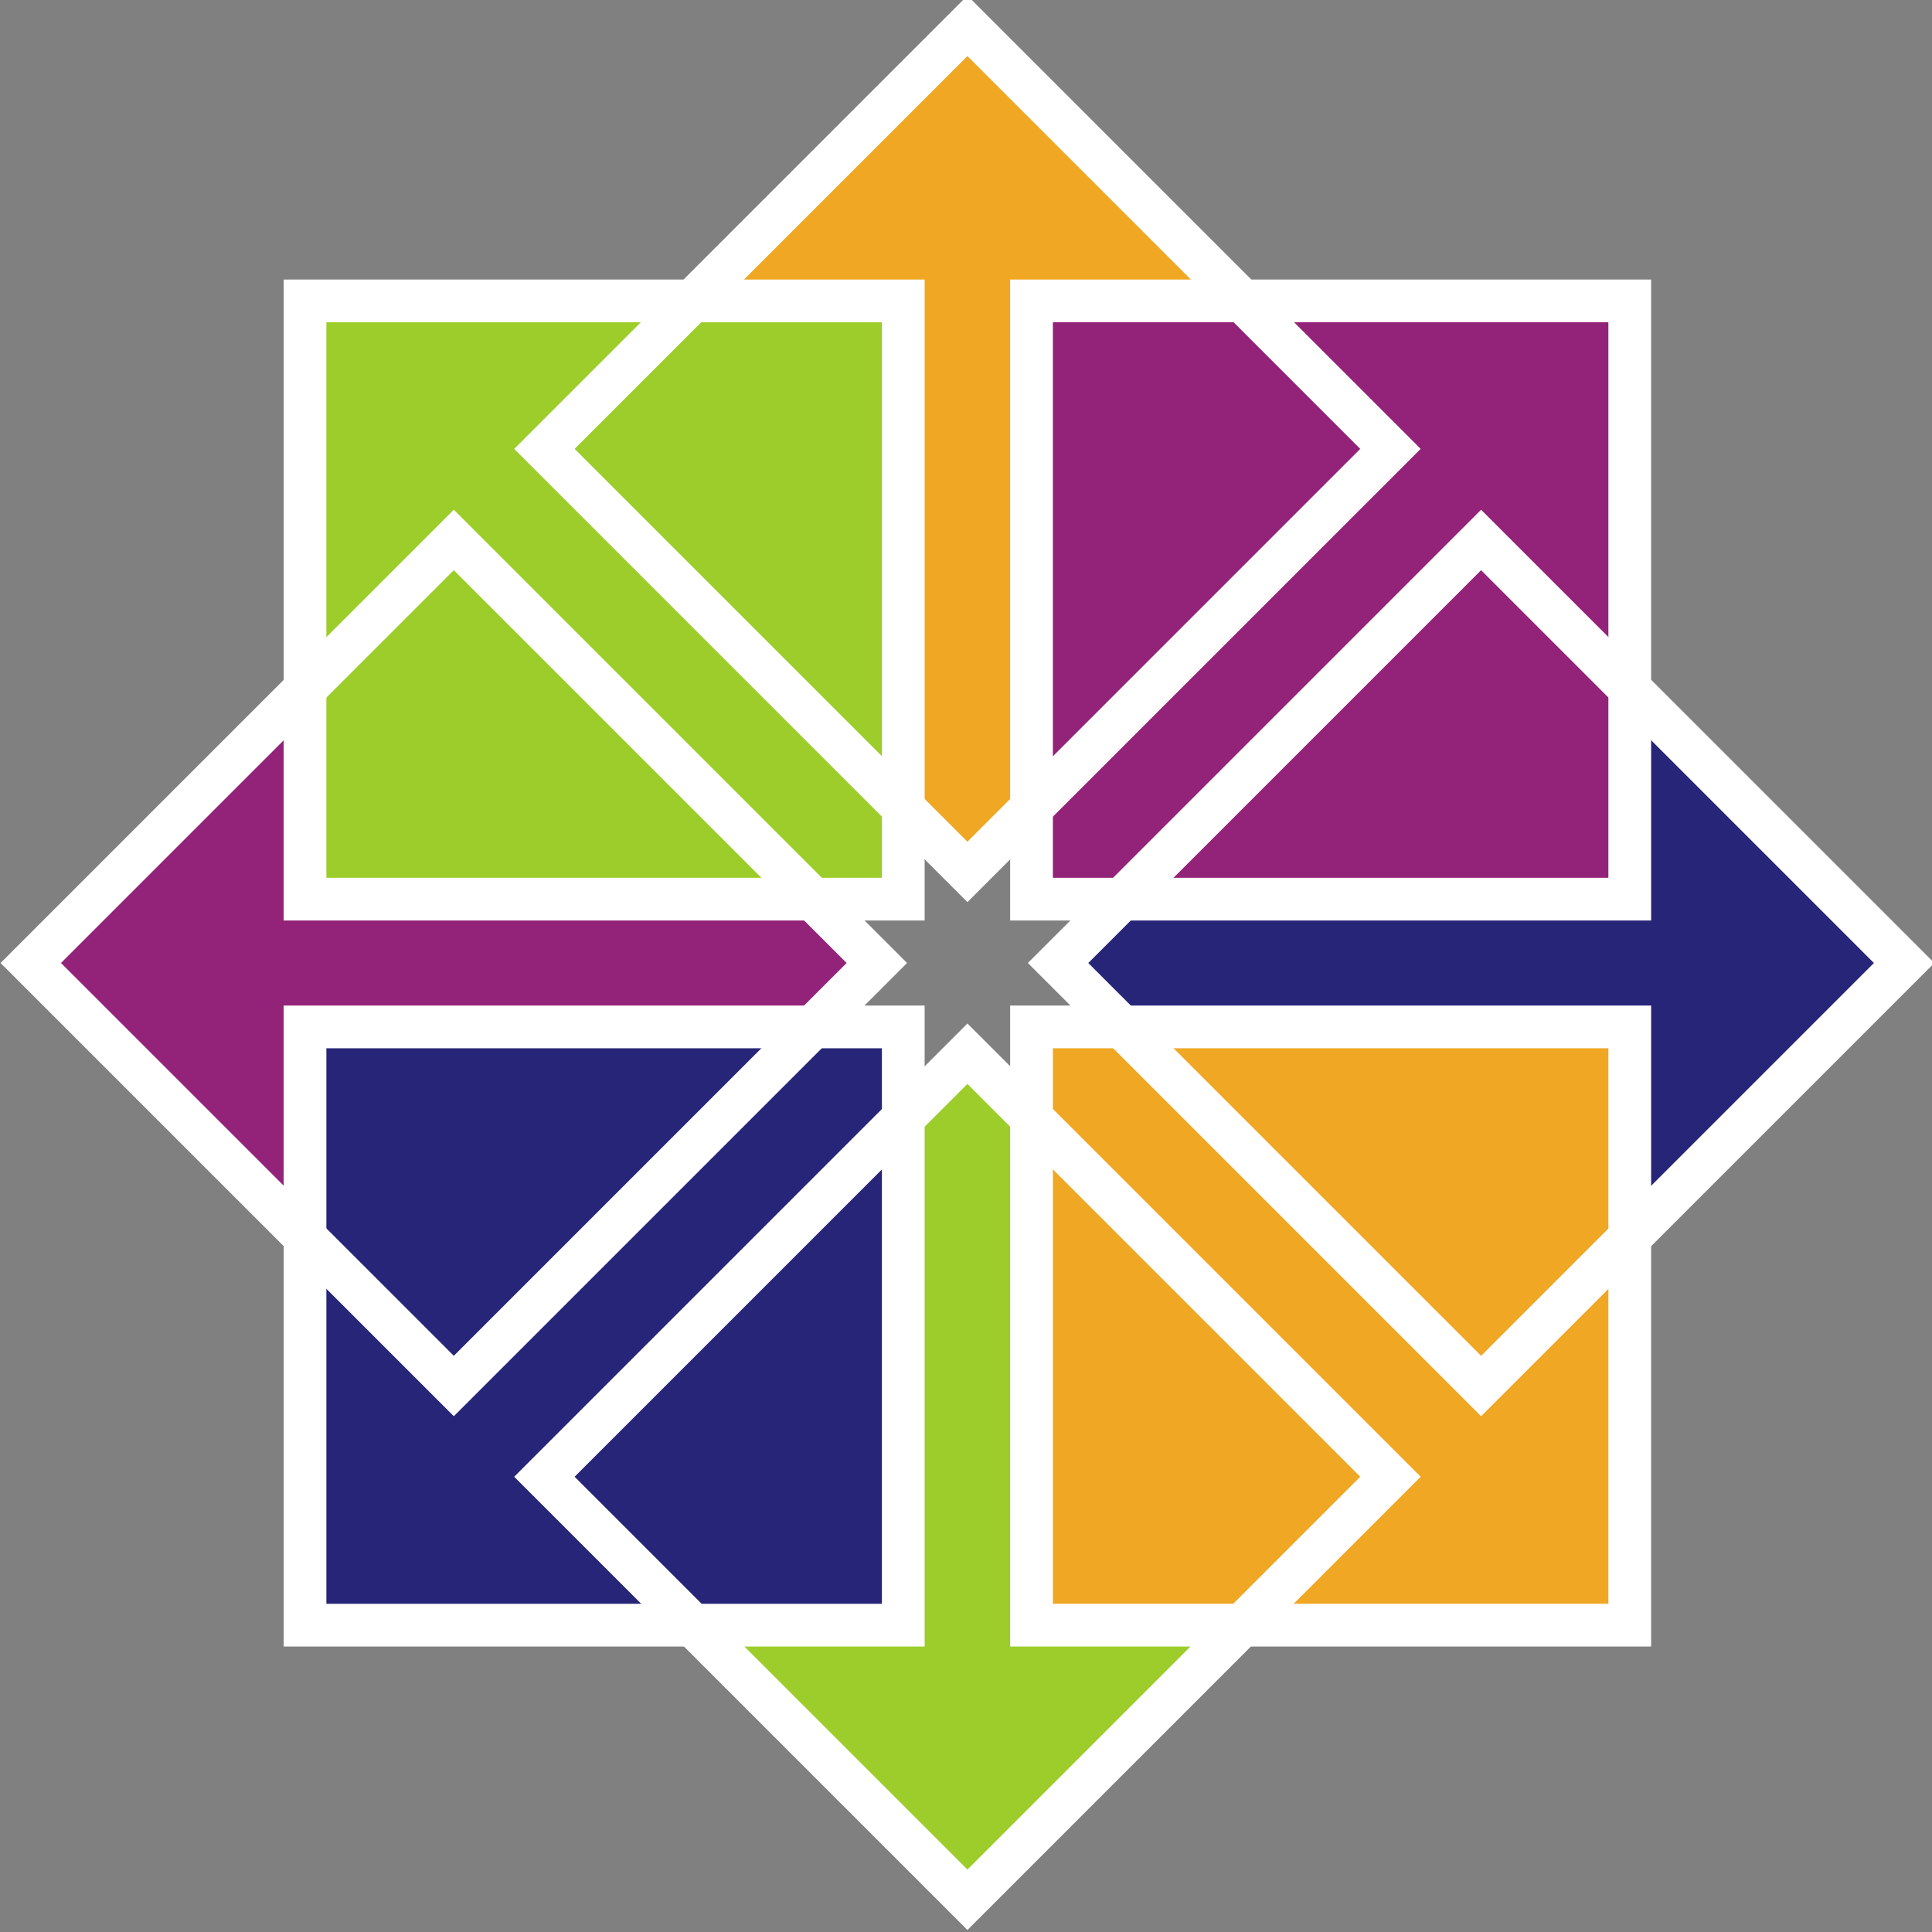
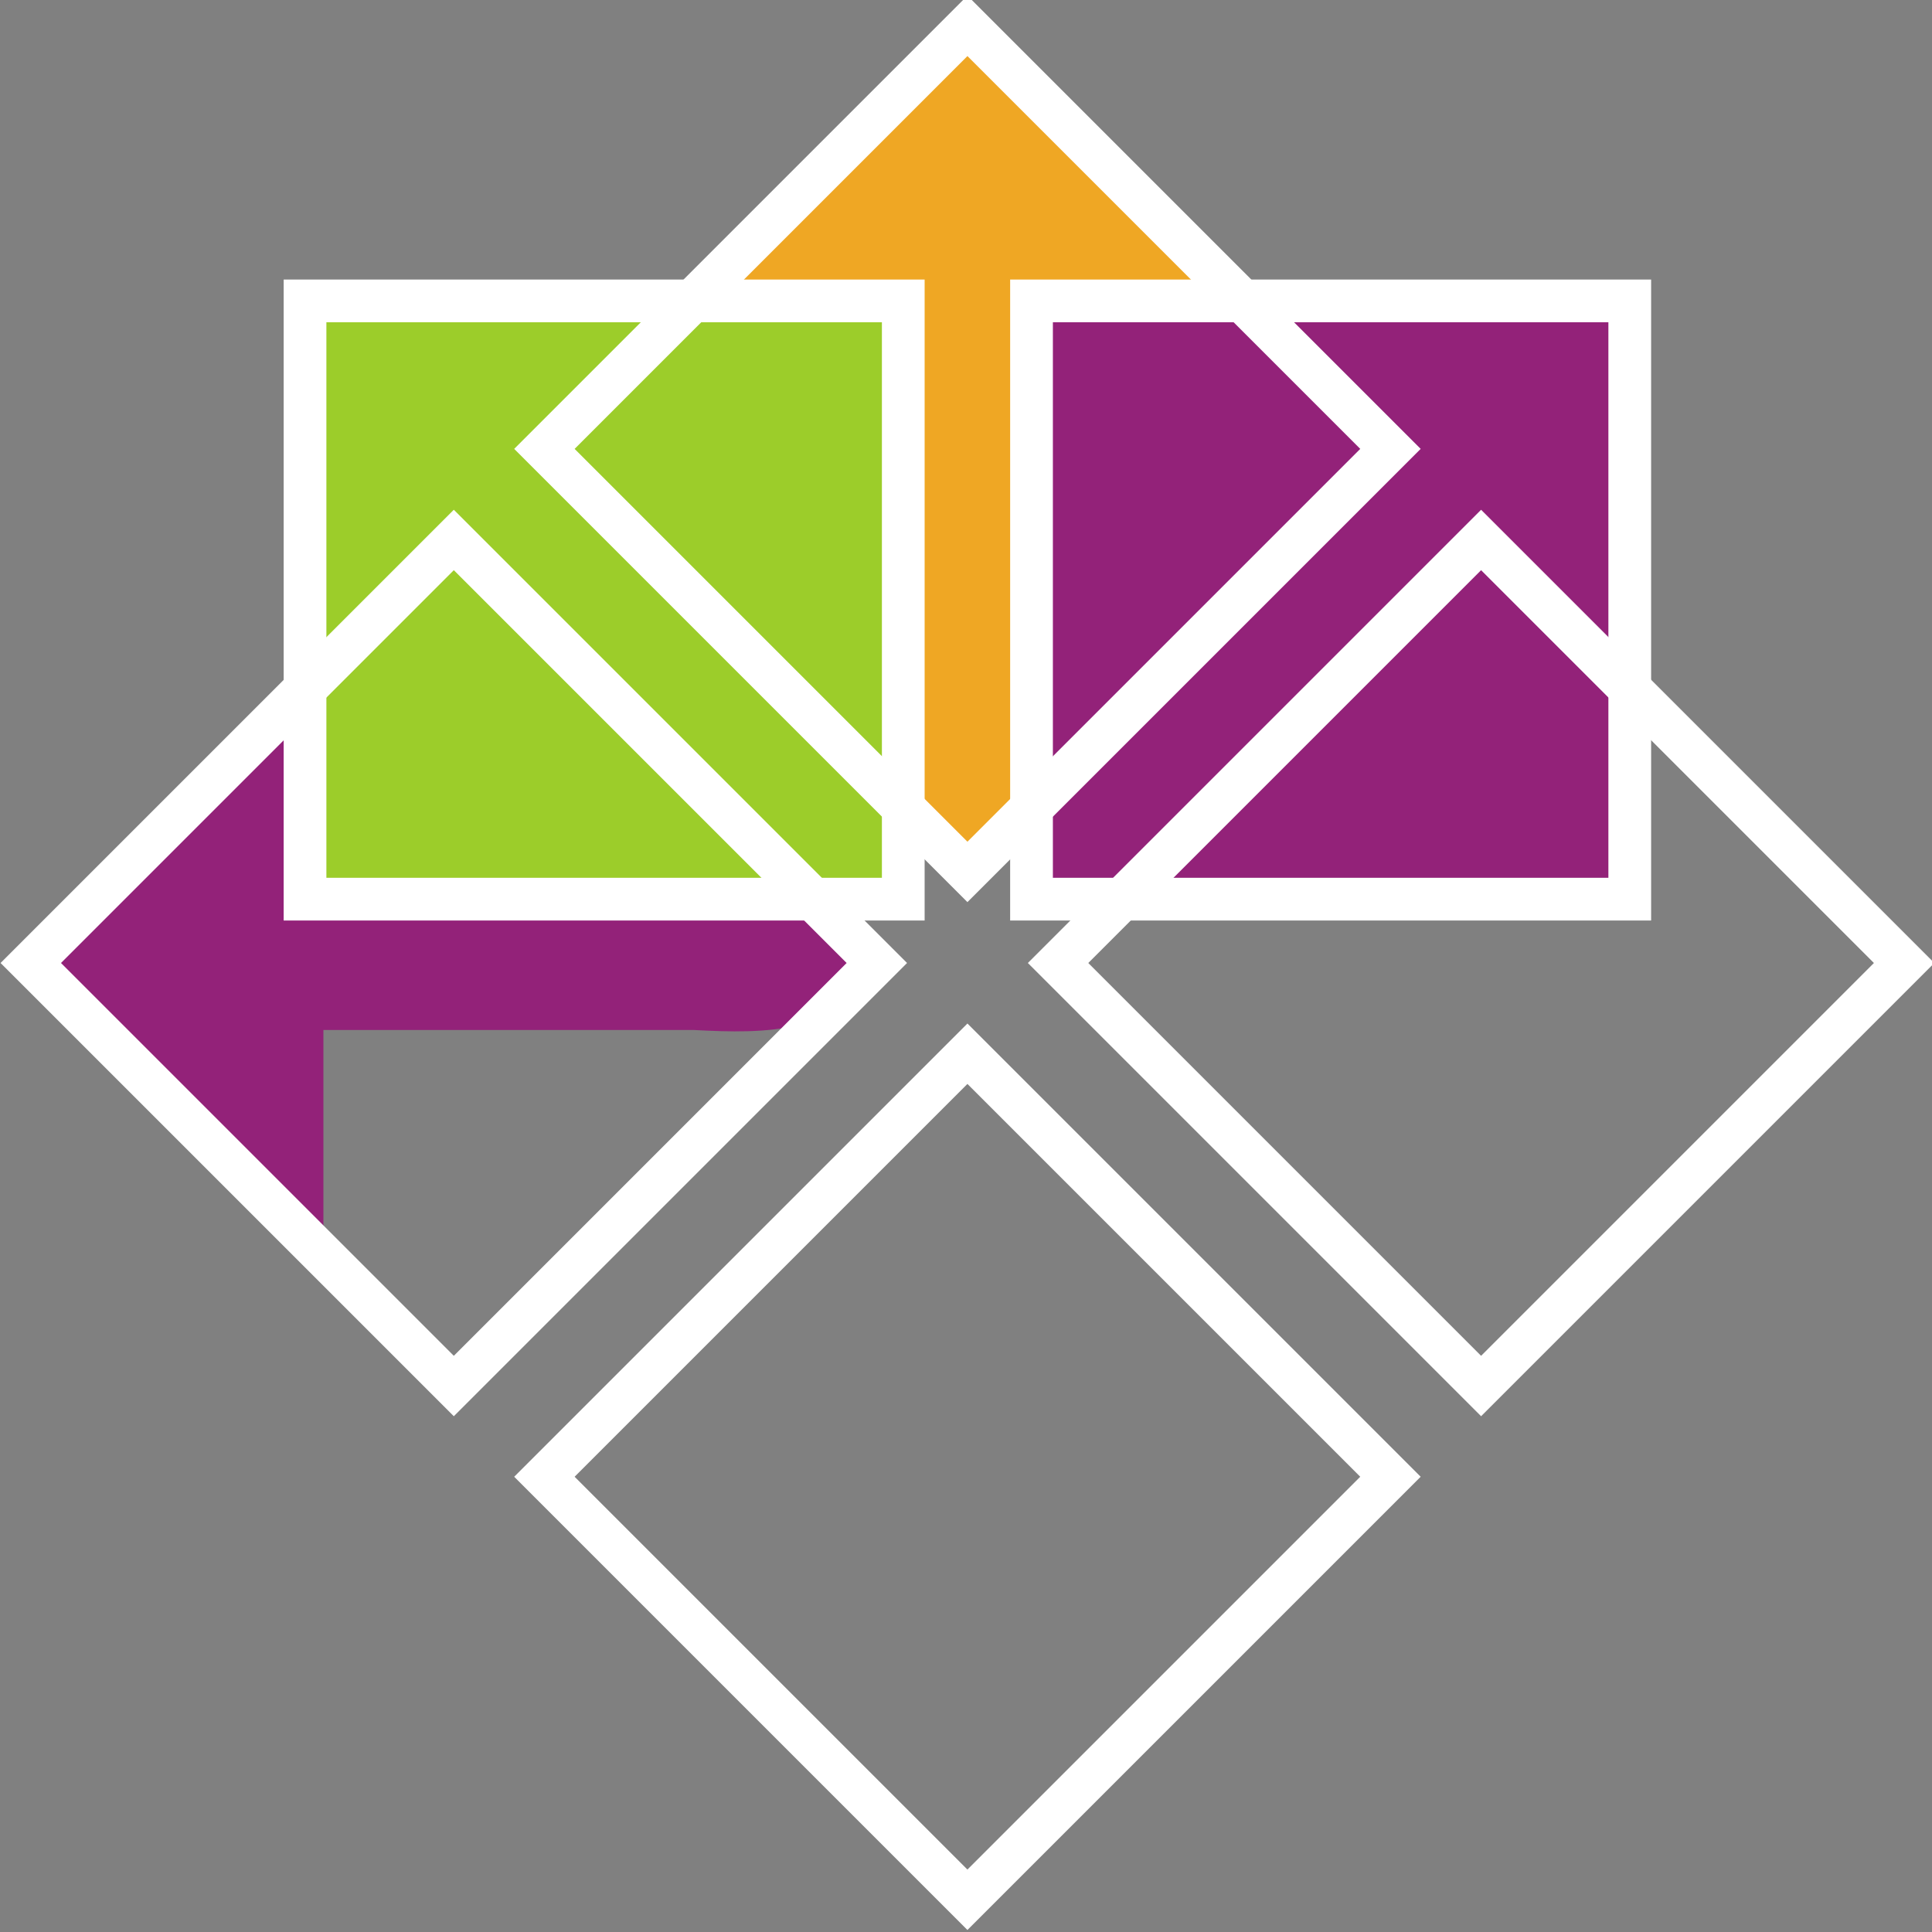
<svg xmlns="http://www.w3.org/2000/svg" version="1.1" viewBox="0 0 128 128">
  <rect x="0" y="0" width="128" height="128" fill="#808080" stroke="none" />
  <defs>
    <clipPath>
      <g transform="matrix(.995 0 0 1 1.786 0)">
-         <path d="m322.54 2800.9-4.435 5.73-4.435-5.73v-43.143h-18.94l23.375-25.537 23.131 25.537h-18.696v43.143z" fill-rule="evenodd" fill="#efa724" />
-       </g>
+         </g>
    </clipPath>
  </defs>
  <g transform="translate(0 -924.36)">
    <g transform="matrix(.799 0 0 .799 82.387 181.89)">
      <g transform="matrix(0 -1 1 0 -1934.5 1337.5)">
        <g transform="translate(16.28 -899.17)">
          <g transform="matrix(1.067 0 0 1 -26.936 -0)">
            <path d="m323.37 2798.2c-1.802 1.933-3.604 3.867-5.406 5.801-5.809-3.542-5.694-10.011-5.406-15.901v-30.726h-18.013c7.806-8.299 15.613-16.599 23.419-24.898 7.675 8.299 15.35 16.599 23.025 24.898h-17.619c0 13.609-0 27.217-0 40.826z" fill-rule="evenodd" fill="#932279" />
          </g>
        </g>
      </g>
      <g transform="translate(-351.31 -902.56)">
        <g transform="translate(16.28 -899.17)">
          <g transform="matrix(1.067 0 0 1 -26.936 -0)">
            <path d="m323.37 2798.2c-1.802 1.933-3.604 3.867-5.406 5.801-5.809-3.542-5.694-10.011-5.406-15.901v-30.726h-18.013c7.806-8.299 15.613-16.599 23.419-24.898 7.675 8.299 15.35 16.599 23.025 24.898h-17.619c0 13.609-0 27.217-0 40.826z" fill-rule="evenodd" fill="#efa724" />
          </g>
        </g>
      </g>
      <g transform="matrix(0 1 -1 0 2787.9 696.93)">
        <g transform="matrix(1.067 0 0 1 -26.936 -0)">
-           <path d="m323.37 2798.2c-1.802 1.933-3.604 3.867-5.406 5.801-5.809-3.542-5.694-10.011-5.406-15.901v-30.726h-18.013c7.806-8.299 15.613-16.599 23.419-24.898 7.675 8.299 15.35 16.599 23.025 24.898h-17.619c0 13.609-0 27.217-0 40.826z" fill-rule="evenodd" fill="#262577" />
-         </g>
+           </g>
      </g>
      <g transform="matrix(-1 0 0 -1 305.52 2920.7)">
        <g transform="translate(16.28 -899.17)">
          <g transform="matrix(1.067 0 0 1 -26.936 -0)">
-             <path d="m323.37 2798.2c-1.802 1.933-3.604 3.867-5.406 5.801-5.809-3.542-5.694-10.011-5.406-15.901v-30.726h-18.013c7.806-8.299 15.613-16.599 23.419-24.898 7.675 8.299 15.35 16.599 23.025 24.898h-17.619c0 13.609-0 27.217-0 40.826z" fill-rule="evenodd" fill="#9ccd2a" />
-           </g>
+             </g>
        </g>
      </g>
      <g transform="translate(-749.8 -1331.6)" stroke="#fff" stroke-width="3.543">
        <path d="m671.98 2285.8h49.606v49.606h-49.606v-49.606z" fill="#9ccd2a" />
        <path d="m732.22 2285.8h49.606v49.606h-49.606v-49.606z" fill="#932279" />
-         <path d="m732.22 2346h49.606v49.606h-49.606v-49.606z" fill="#efa724" />
-         <path d="m671.98 2346h49.606v49.606h-49.606v-49.606z" fill="#262577" />
      </g>
      <g stroke="#fff" fill="none">
        <path d="m-100.56 1009.1l35.077-35.077 35.077 35.077-35.077 35.077-35.077-35.077z" stroke-width="3.543" />
        <path d="m-57.971 966.47l35.077-35.077 35.077 35.077-35.077 35.077-35.077-35.077z" stroke-width="3.543" />
        <path d="m-15.378 1009.1l35.077-35.077 35.077 35.077-35.077 35.077-35.077-35.077z" stroke-width="3.543" />
        <path d="m-57.971 1051.7l35.077-35.077 35.077 35.077-35.077 35.077-35.077-35.077z" stroke-width="3.543" />
      </g>
    </g>
  </g>
</svg>